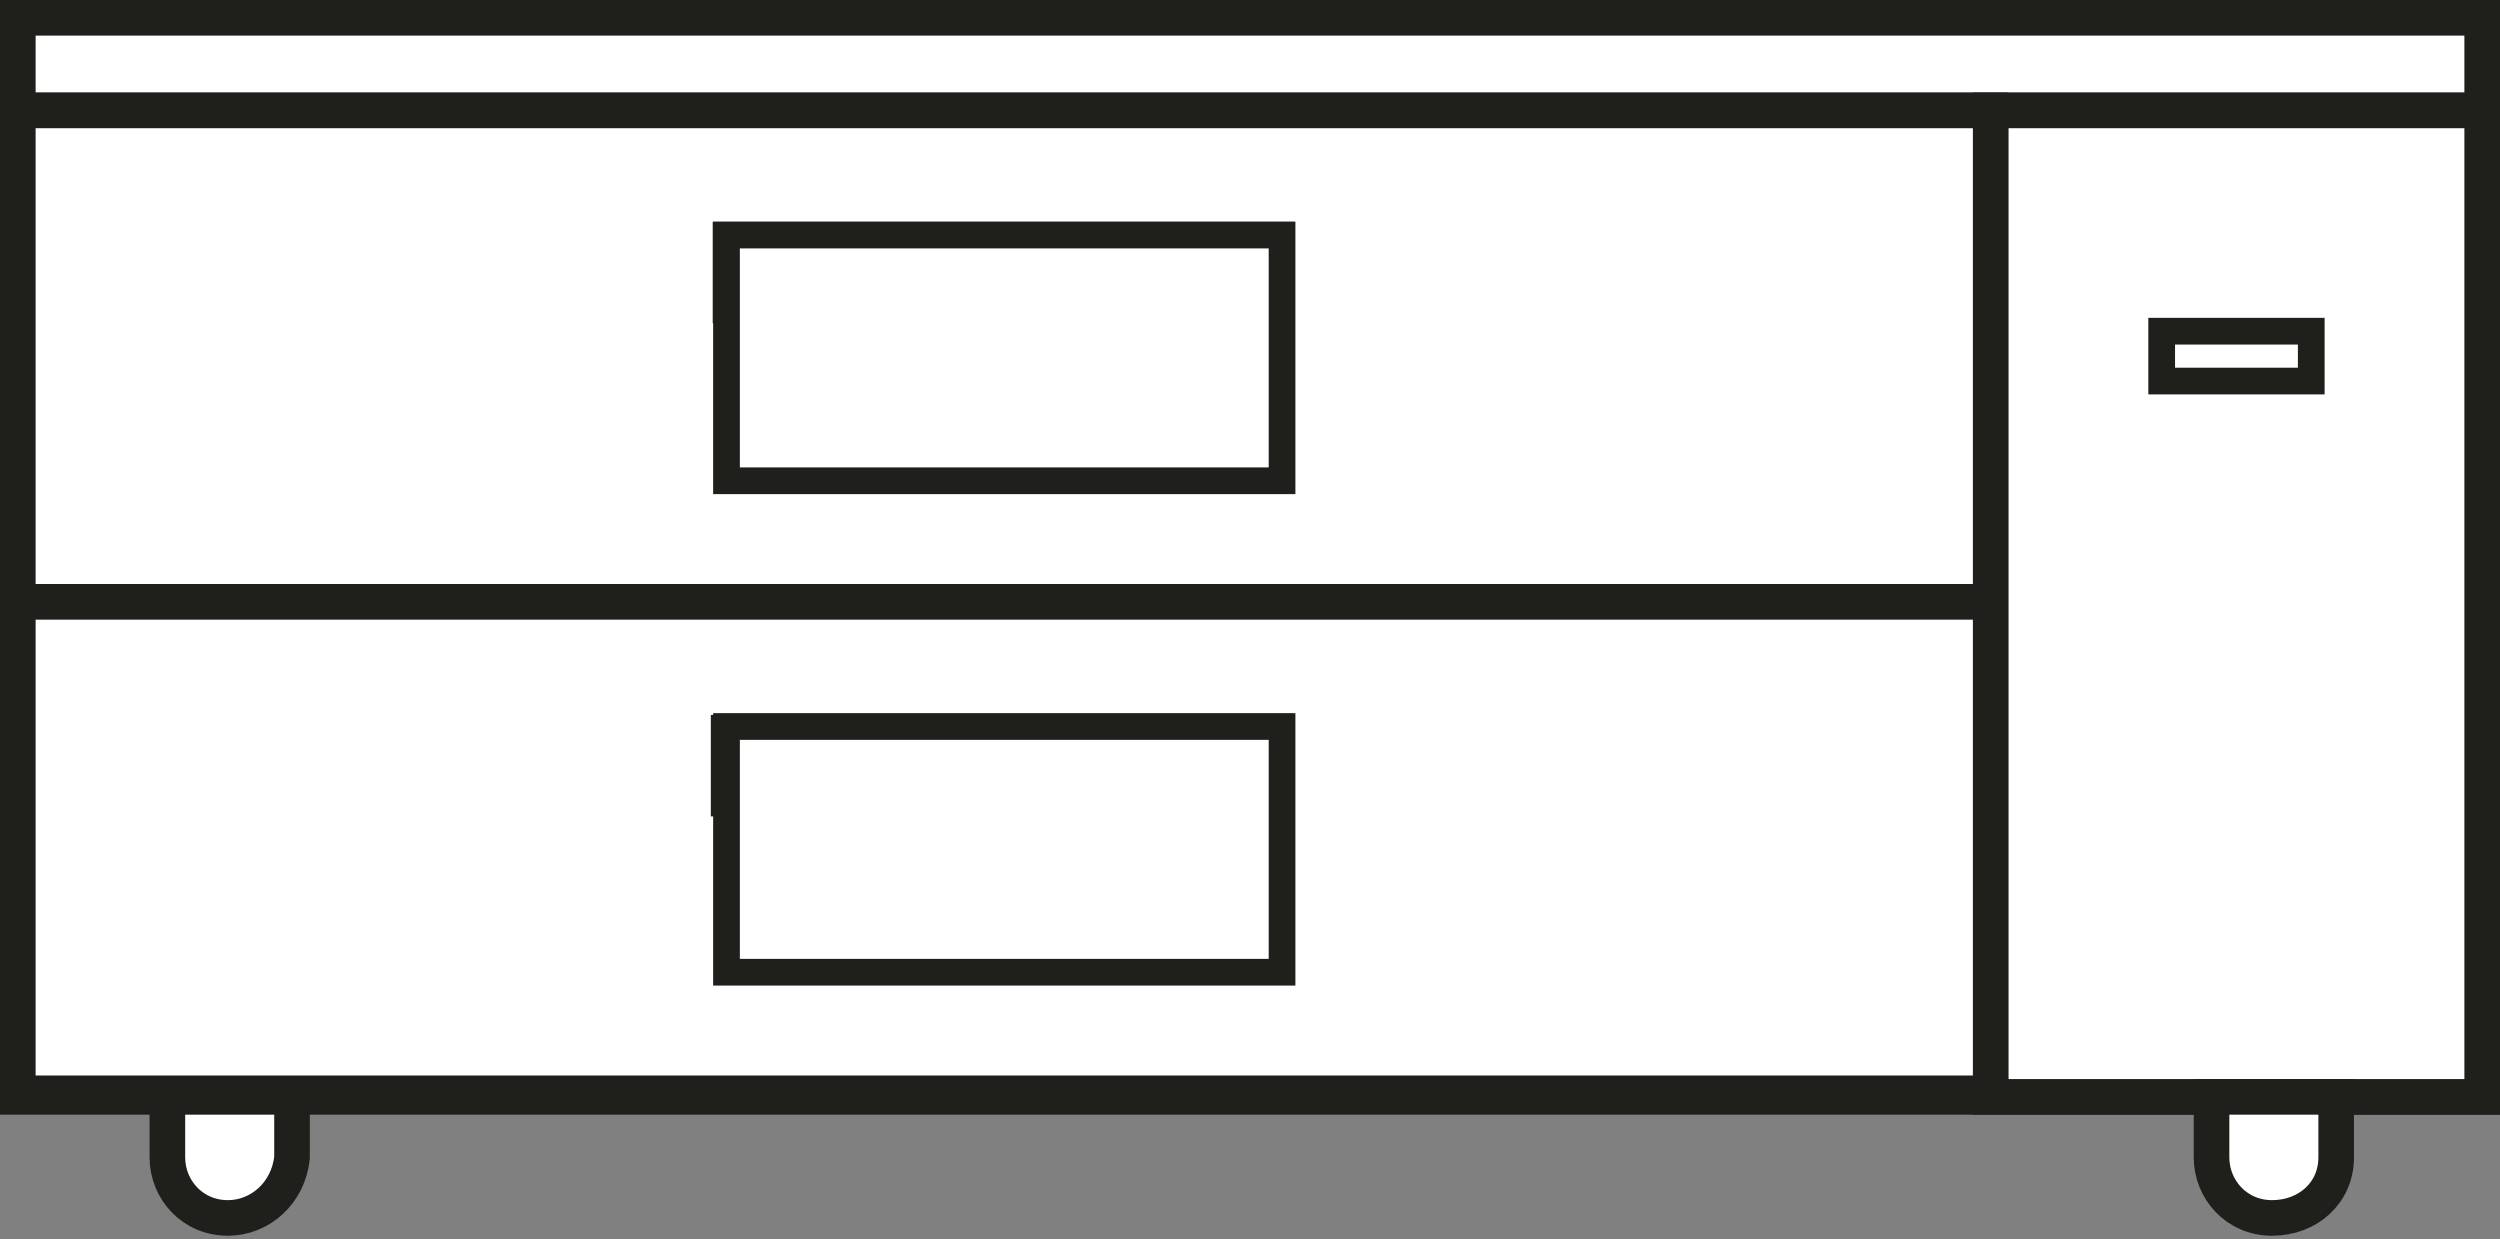
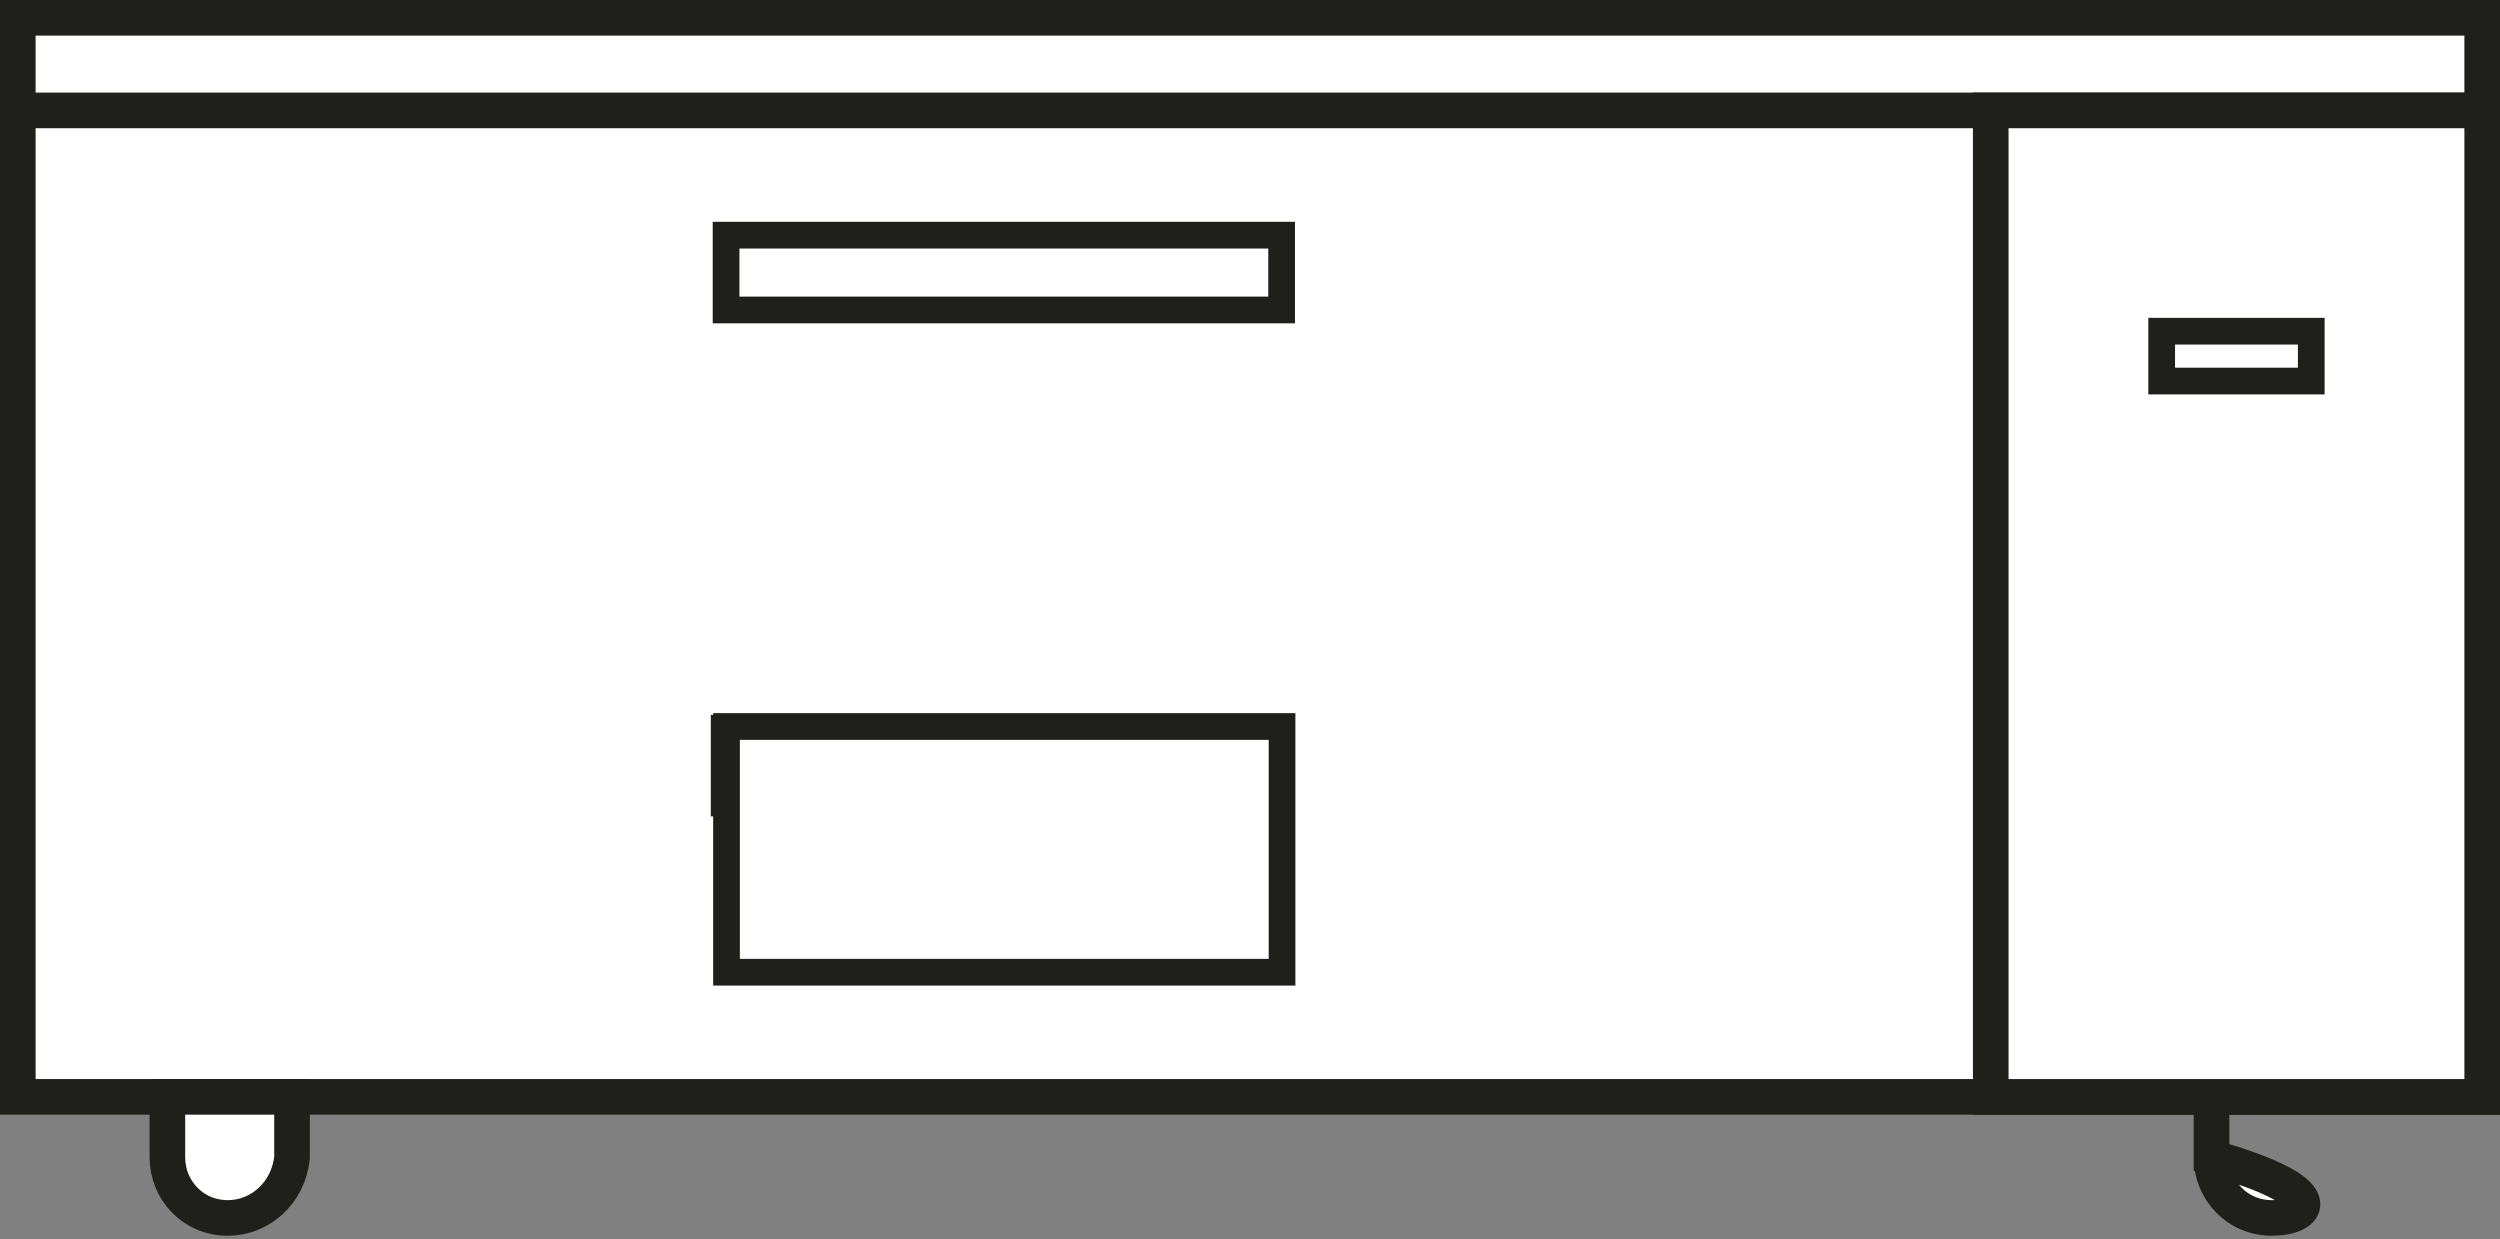
<svg xmlns="http://www.w3.org/2000/svg" version="1.1" id="Layer_1" x="0px" y="0px" viewBox="0 0 70.2 34.8" style="enable-background:new 0 0 70.2 34.8;" xml:space="preserve">
  <rect x="0" y="0" width="70.2" height="34.8" fill="#808080" stroke="none" />
  <style type="text/css"> .st0{fill:#FFFFFF;stroke:#1F1F1C;stroke-miterlimit:10;} .st1{fill:none;stroke:#1F1F1C;stroke-miterlimit:10;} .st2{fill:#1F1F1C;} .st3{fill:none;stroke:#1F1F1C;stroke-width:0.75;stroke-miterlimit:10;} .st4{fill:#952F6F;stroke:#1F1F1C;stroke-miterlimit:10;} .st5{fill:#952F6F;} .st6{fill:#952F6F;stroke:#1F1F1C;stroke-width:0.75;stroke-miterlimit:10;} .st7{fill:#FFFFFF;stroke:#1F1F1C;stroke-width:0.75;stroke-miterlimit:10;} </style>
  <g>
    <rect x="0.5" y="0.5" class="st0" width="69.2" height="30.3" />
    <rect x="0.5" y="0.5" class="st0" width="69.2" height="2.6" />
-     <rect x="0.5" y="3.1" class="st0" width="55.4" height="13.8" />
-     <rect x="0.5" y="16.9" class="st0" width="55.4" height="13.8" />
    <rect x="55.9" y="3.1" class="st0" width="13.8" height="27.7" />
    <rect x="27.2" y="-0.2" transform="matrix(-1.836970e-16 1 -1 -1.836970e-16 35.788 -20.596)" class="st7" width="2.1" height="15.6" />
-     <rect x="20.4" y="6.6" class="st7" width="15.6" height="6.9" />
    <rect x="27.2" y="13.7" transform="matrix(-1.836970e-16 1 -1 -1.836970e-16 49.635 -6.75)" class="st7" width="2.1" height="15.6" />
    <rect x="20.4" y="20.4" class="st7" width="15.6" height="6.9" />
    <rect x="60.7" y="9.3" class="st7" width="4.2" height="1.4" />
    <path class="st0" d="M6.4,34.2L6.4,34.2c-1,0-1.7-0.8-1.7-1.7v-1.7h3.5v1.7C8.1,33.5,7.3,34.2,6.4,34.2z" />
-     <path class="st0" d="M63.8,34.2L63.8,34.2c-1,0-1.7-0.8-1.7-1.7v-1.7h3.5v1.7C65.6,33.5,64.8,34.2,63.8,34.2z" />
+     <path class="st0" d="M63.8,34.2L63.8,34.2c-1,0-1.7-0.8-1.7-1.7v-1.7v1.7C65.6,33.5,64.8,34.2,63.8,34.2z" />
  </g>
</svg>